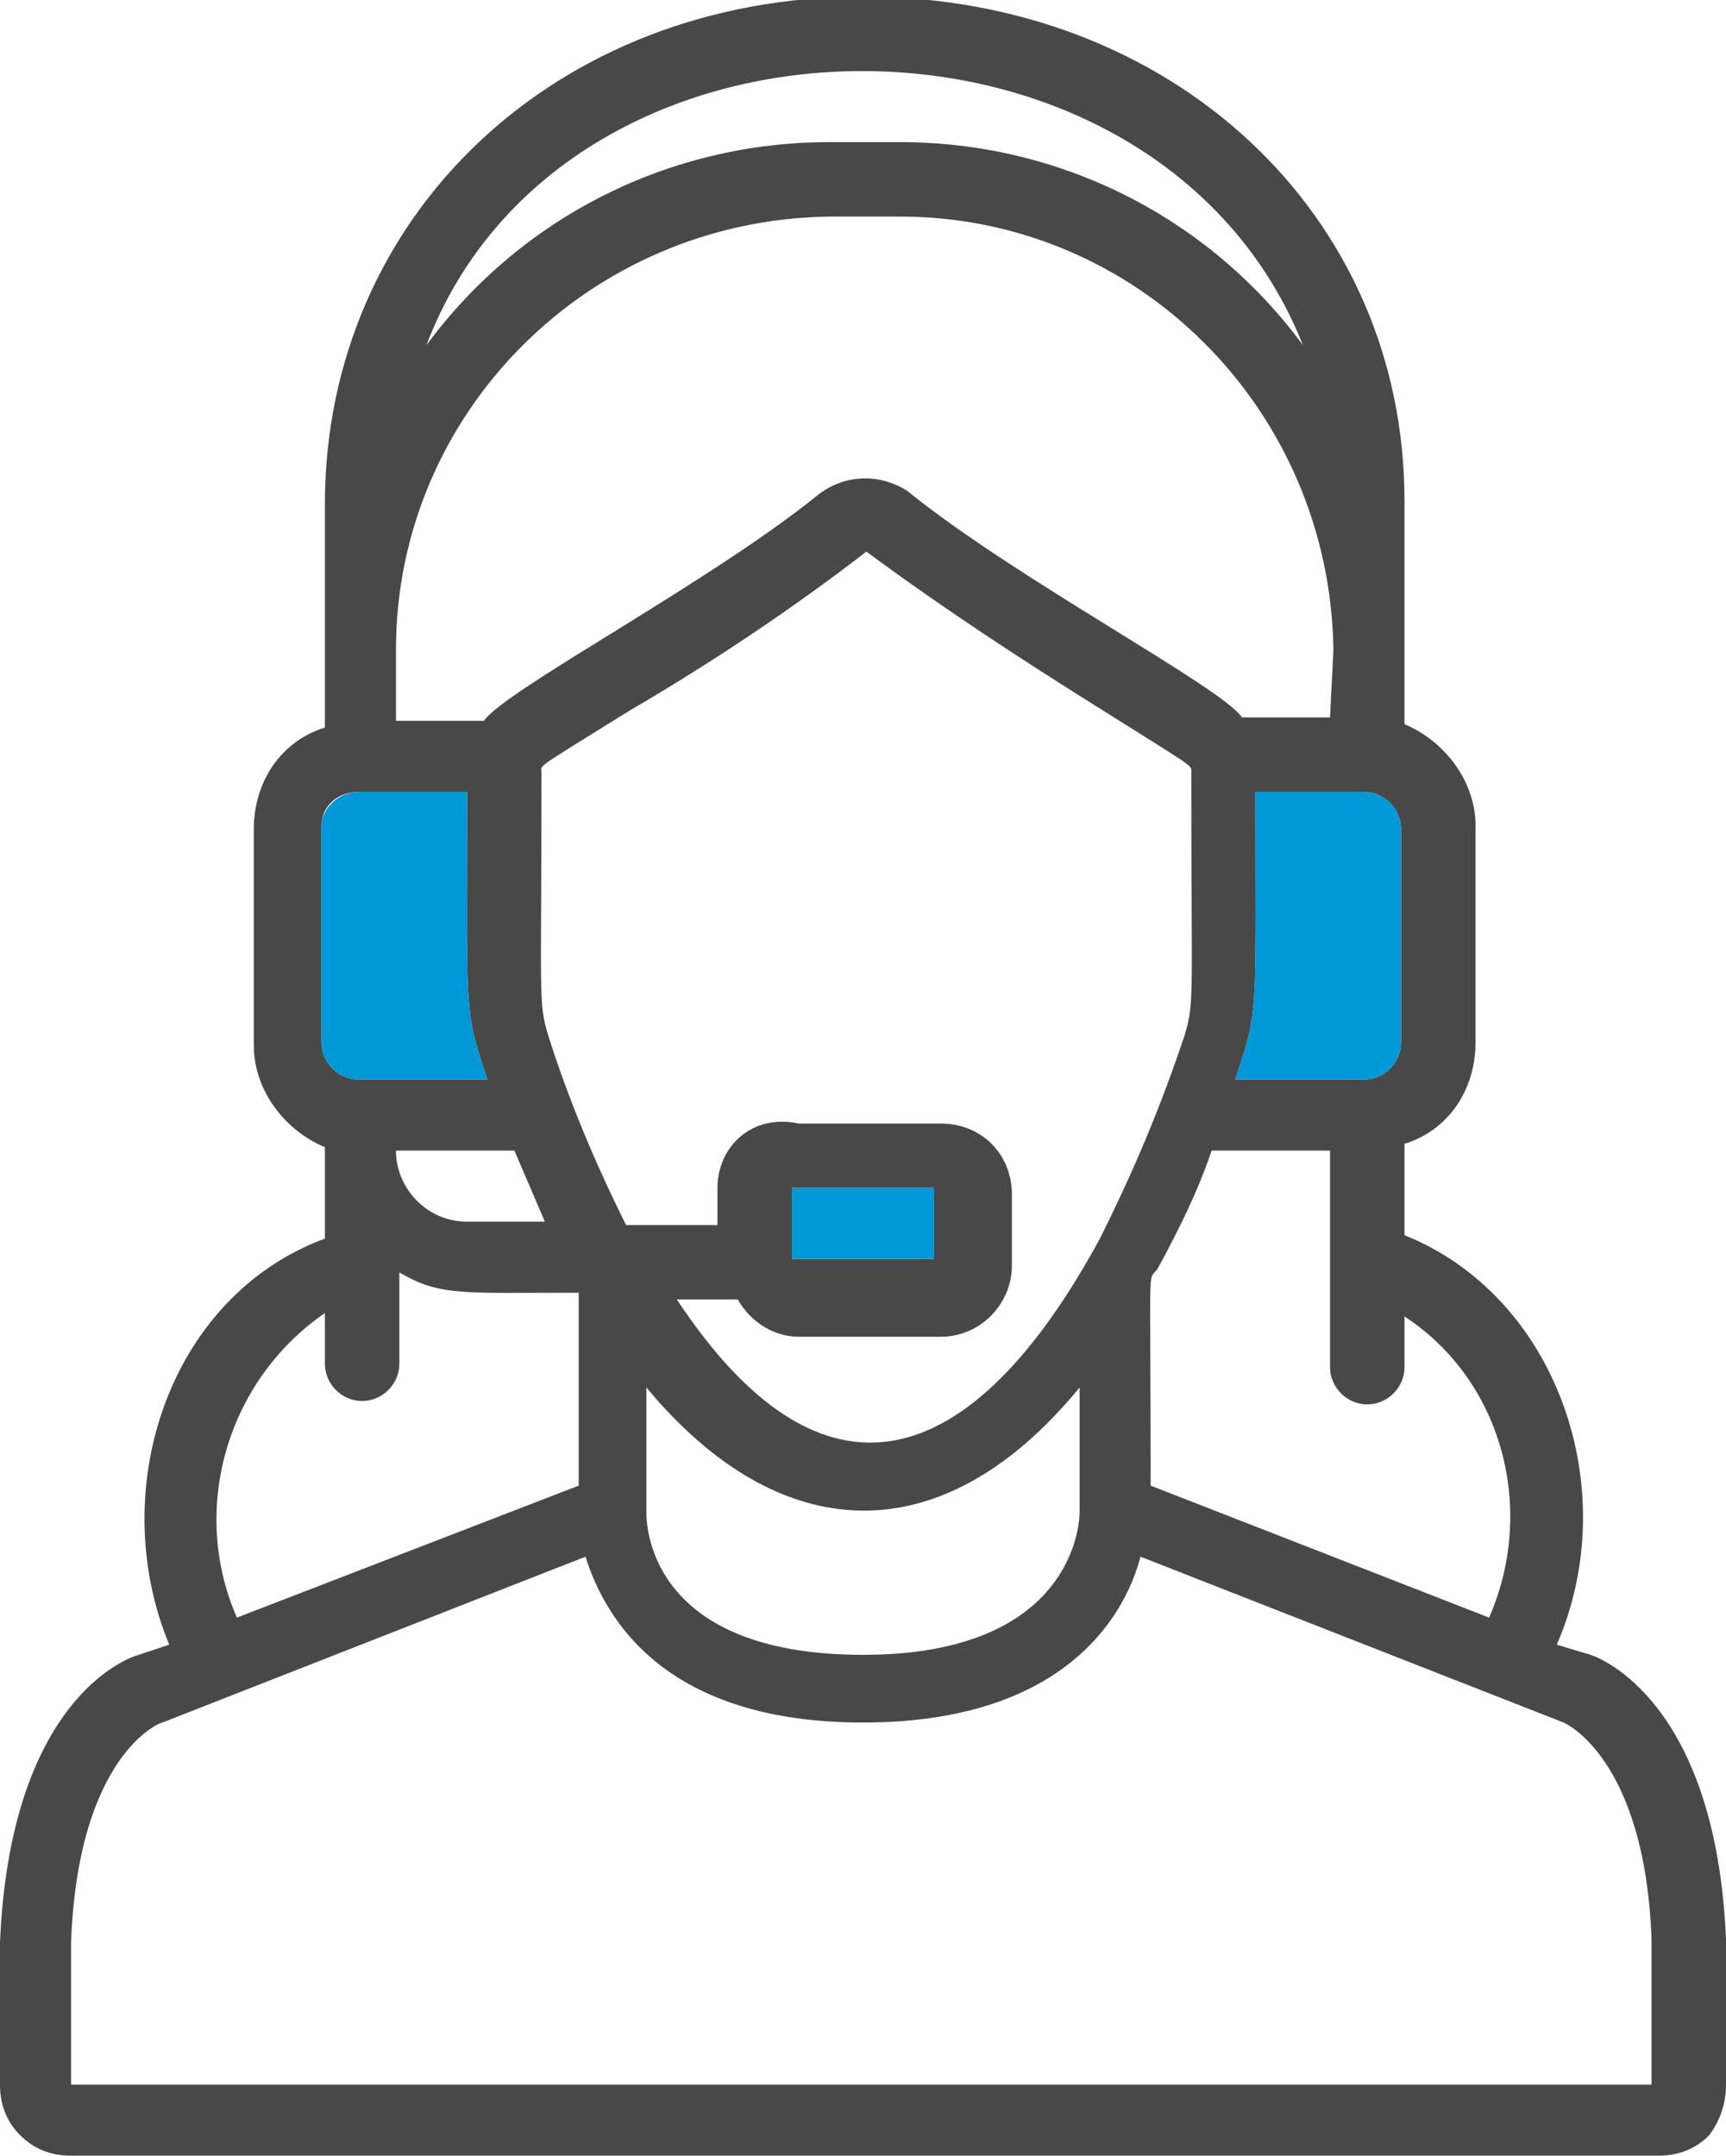
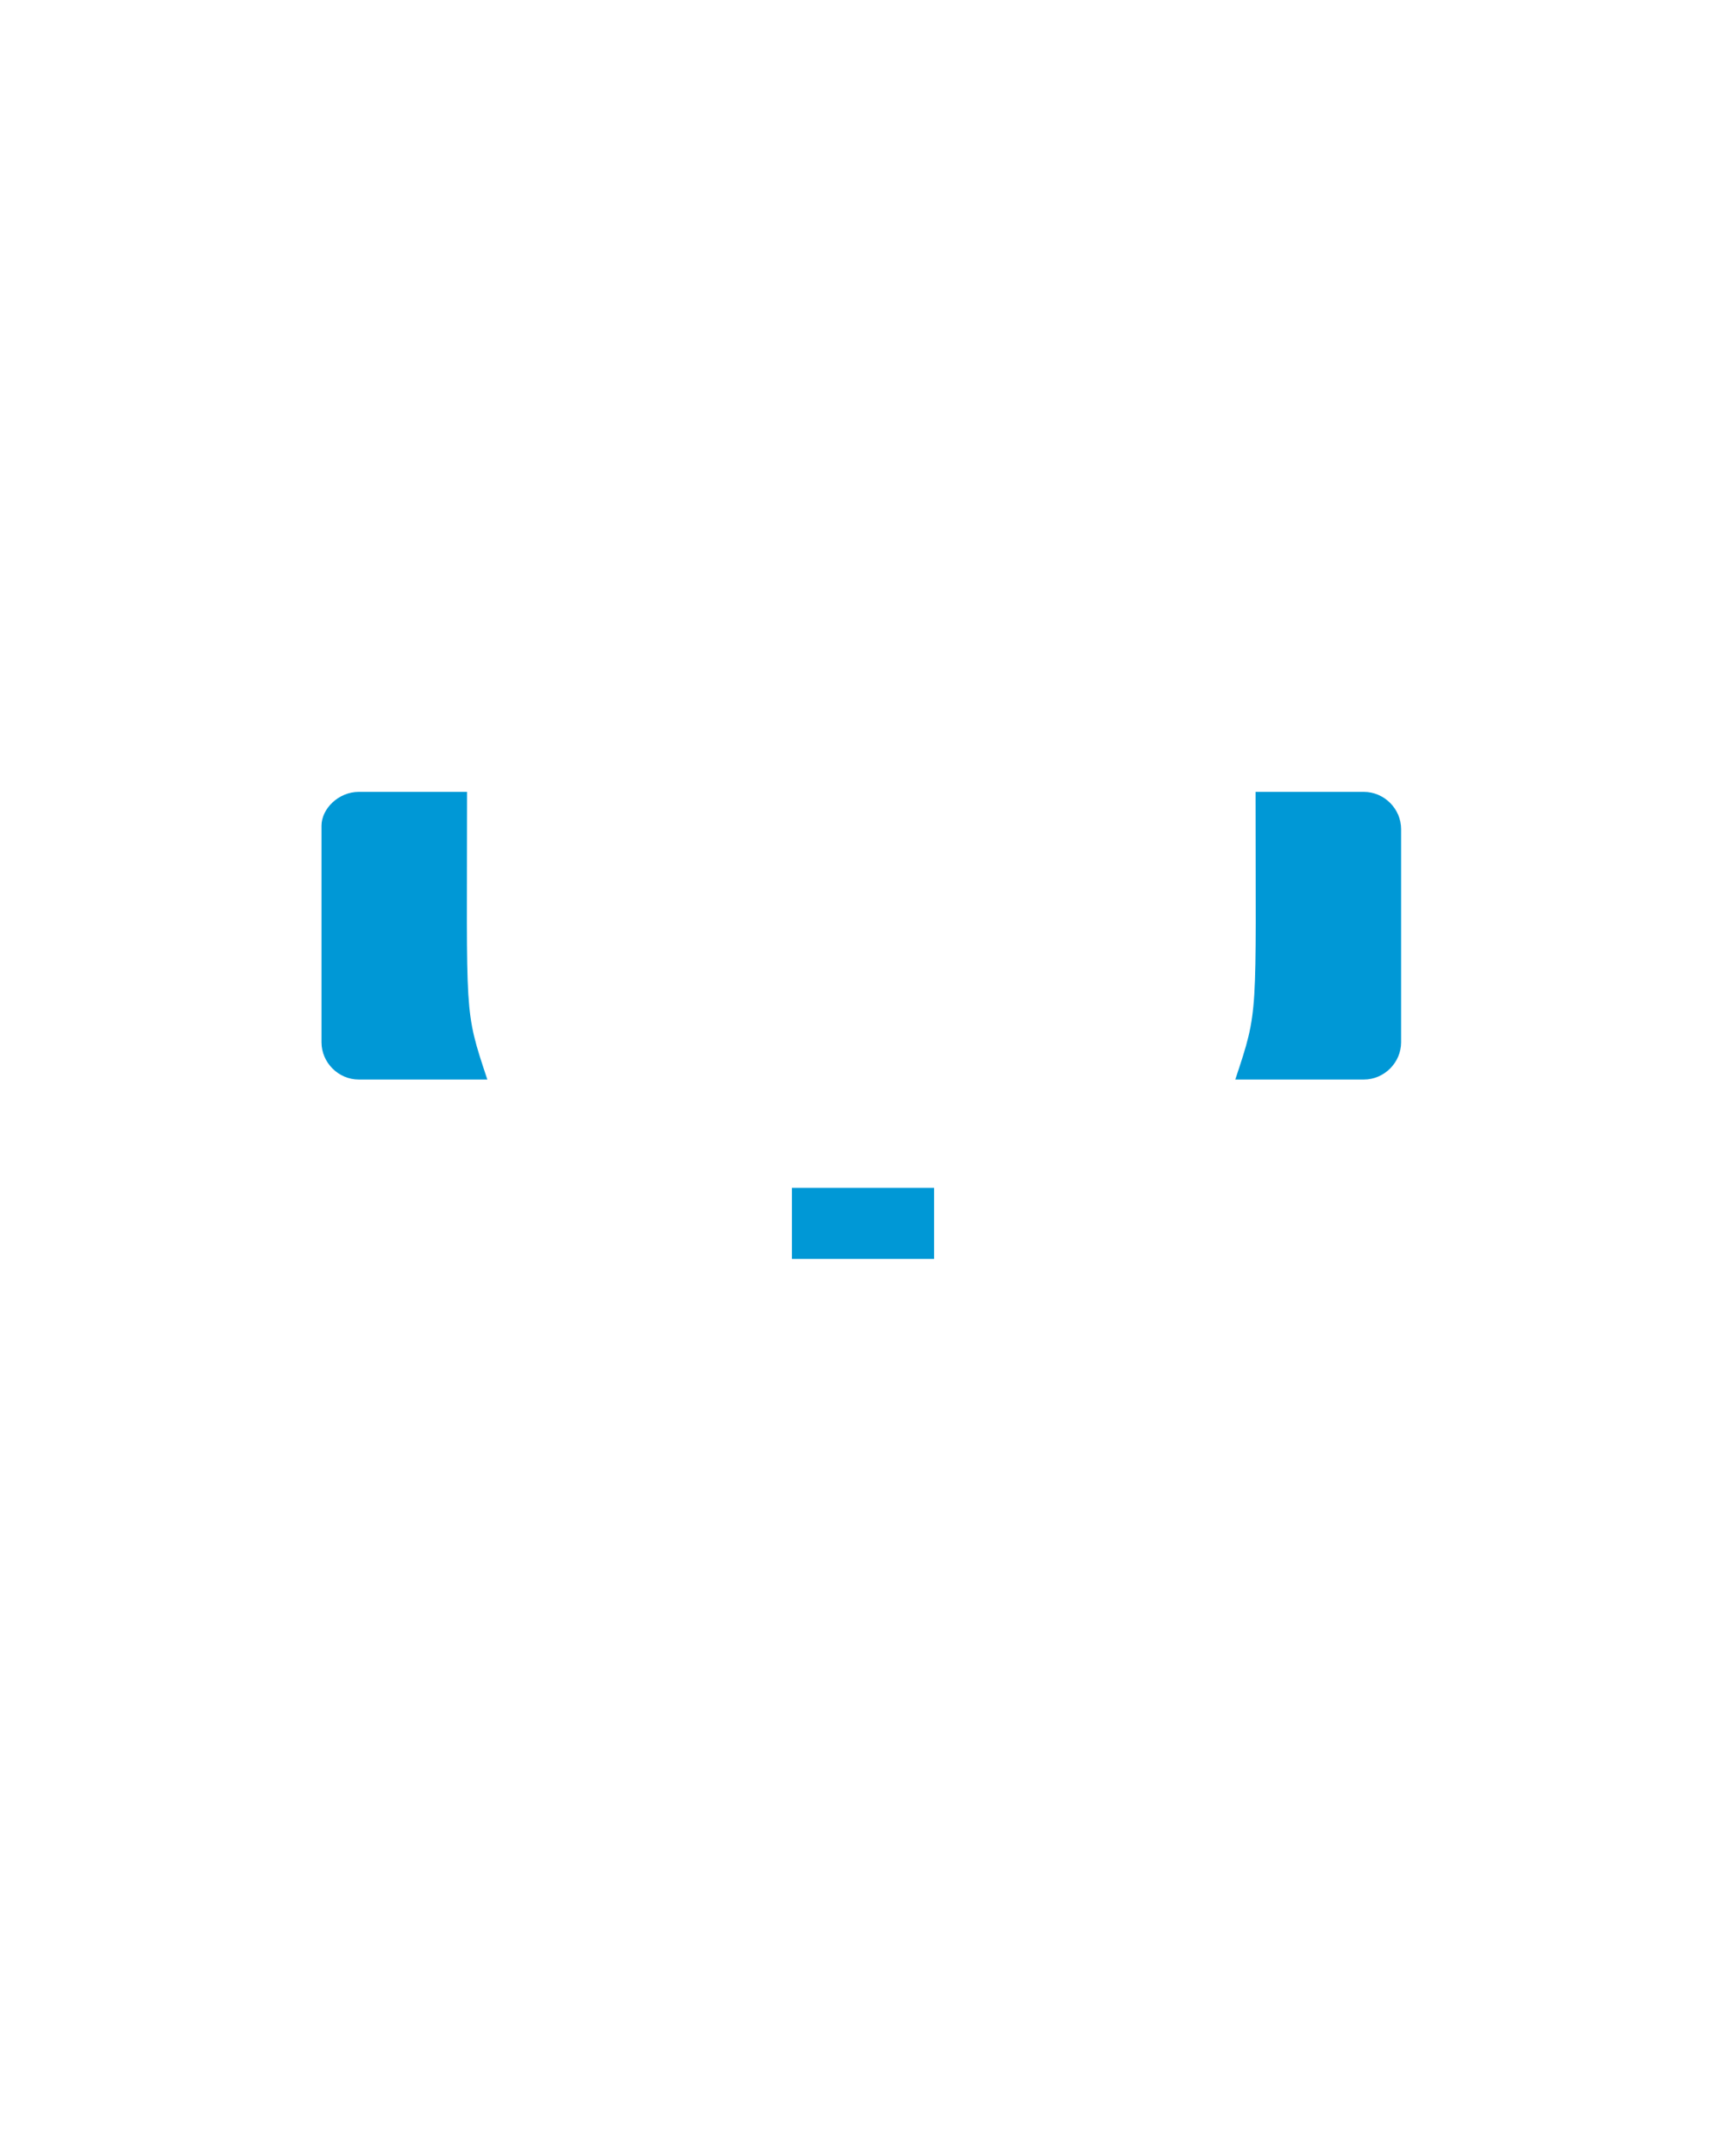
<svg xmlns="http://www.w3.org/2000/svg" version="1.1" id="Layer_2_00000116945385020916833780000013941146764259020458_" x="0px" y="0px" viewBox="0 0 51 63.7" style="enable-background:new 0 0 51 63.7;" xml:space="preserve">
  <style type="text/css">
	.st0{fill:#494848;}
	.st1{fill:#0098D6;}
</style>
  <g id="Layer_1-2">
    <g>
-       <path class="st0" d="M48.9,61.6H2.1v-4.2c0.2-5.5,2.6-6.5,2.7-6.5l12.5-4.9c0.6,1.9,2.4,4.9,8.2,4.9s7.7-3,8.2-4.9l12.5,4.9    c0,0,2.4,1,2.6,6.4V61.6L48.9,61.6z M44,47.8l-10-3.9c0-6.9-0.1-6,0.2-6.4c0.6-1.1,1.2-2.3,1.6-3.5h3.5v6.4c0,0.6,0.5,1.1,1.1,1.1    s1.1-0.5,1.1-1.1v-1.5C44.4,40.8,45.4,44.6,44,47.8 M41.4,30.8c0,0.6-0.5,1.1-1.1,1.1h-3.8c0.7-2.1,0.6-1.8,0.6-8.5h3.2    c0.6,0,1.1,0.5,1.1,1.1V30.8z M39.3,21.2h-2.6c-0.6-0.9-6.7-4.1-9.9-6.7C26,14,25,14,24.2,14.6c-3.2,2.6-9.3,5.8-9.9,6.7h-2.6    v-2.1c0-7,5.7-12.7,12.8-12.8h2.1c7,0,12.7,5.7,12.8,12.8L39.3,21.2L39.3,21.2z M38.5,10.2c-2.8-3.8-7.2-6-11.9-6h-2.1    c-4.7,0-9.1,2.2-11.9,6C16.7-0.6,34.2-0.6,38.5,10.2 M10.6,23.4h3.2c0,6.7-0.1,6.4,0.6,8.5h-3.8c-0.6,0-1.1-0.5-1.1-1.1v-6.4    C9.5,23.8,10,23.4,10.6,23.4 M16.1,36.1h-2.3c-1.2,0-2.1-1-2.1-2.1h3.5C15.5,34.7,15.8,35.4,16.1,36.1 M31.9,41v3.7    c0,0.2-0.1,4.2-6.4,4.2s-6.4-3.8-6.4-4.2V41C23,45.7,27.8,46,31.9,41 M27.6,37.2h-4.2v-2.1h4.2V37.2z M21.2,35.1v1.1h-2.7    c-0.9-1.8-1.7-3.7-2.3-5.6c-0.3-1-0.2-1-0.2-7.8c0-0.2-0.3,0,2.6-1.8c2.4-1.4,4.8-3,7-4.7c2.3,1.7,4.6,3.2,7,4.7    c2.7,1.7,2.6,1.6,2.6,1.8c0,6.8,0.1,6.8-0.2,7.8c-0.7,2.1-1.5,4-2.5,6c-3.8,7-8.2,8.3-12.5,1.8h1.8c0.4,0.7,1.1,1.1,1.8,1.1h4.2    c1.2,0,2.1-1,2.1-2.1v-2.1c0-1.2-0.9-2.1-2.1-2.1h-4.2C22.2,32.9,21.2,33.9,21.2,35.1 M9.6,38.8v1.5c0,0.6,0.5,1.1,1.1,1.1    c0.6,0,1.1-0.5,1.1-1.1v-2.7c1.2,0.7,1.8,0.6,5.3,0.6v5.7L7,47.8C5.6,44.6,6.7,40.8,9.6,38.8 M51,61.6v-4.3c-0.3-7-3.7-8.3-4-8.4    L46,48.6C48,44,46,38.3,41.5,36.5v-2.7c1.3-0.4,2.1-1.6,2.1-3v-6.4c0-1.3-0.9-2.5-2.1-3v-6.6c0-8.5-6.9-14.9-16-14.9    S9.6,6.4,9.6,14.9v6.6c-1.3,0.4-2.1,1.6-2.1,3v6.4c0,1.3,0.9,2.5,2.1,3v2.7C5,38.3,3.1,44,5,48.6l-0.9,0.3C3.7,49,0.3,50.3,0,57.4    v4.2c0,0.6,0.2,1.1,0.6,1.5c0.4,0.4,0.9,0.6,1.5,0.6h46.9c0.6,0,1.1-0.2,1.5-0.6C50.8,62.7,51,62.2,51,61.6" />
      <path class="st1" d="M41.4,30.8c0,0.6-0.5,1.1-1.1,1.1h-3.8c0.7-2.1,0.6-1.8,0.6-8.5h3.2c0.6,0,1.1,0.5,1.1,1.1V30.8L41.4,30.8z     M10.6,23.4h3.2c0,6.7-0.1,6.4,0.6,8.5h-3.8c-0.6,0-1.1-0.5-1.1-1.1v-6.4C9.5,23.9,10,23.4,10.6,23.4 M27.6,37.2h-4.2v-2.1h4.2    V37.2z" />
    </g>
  </g>
</svg>